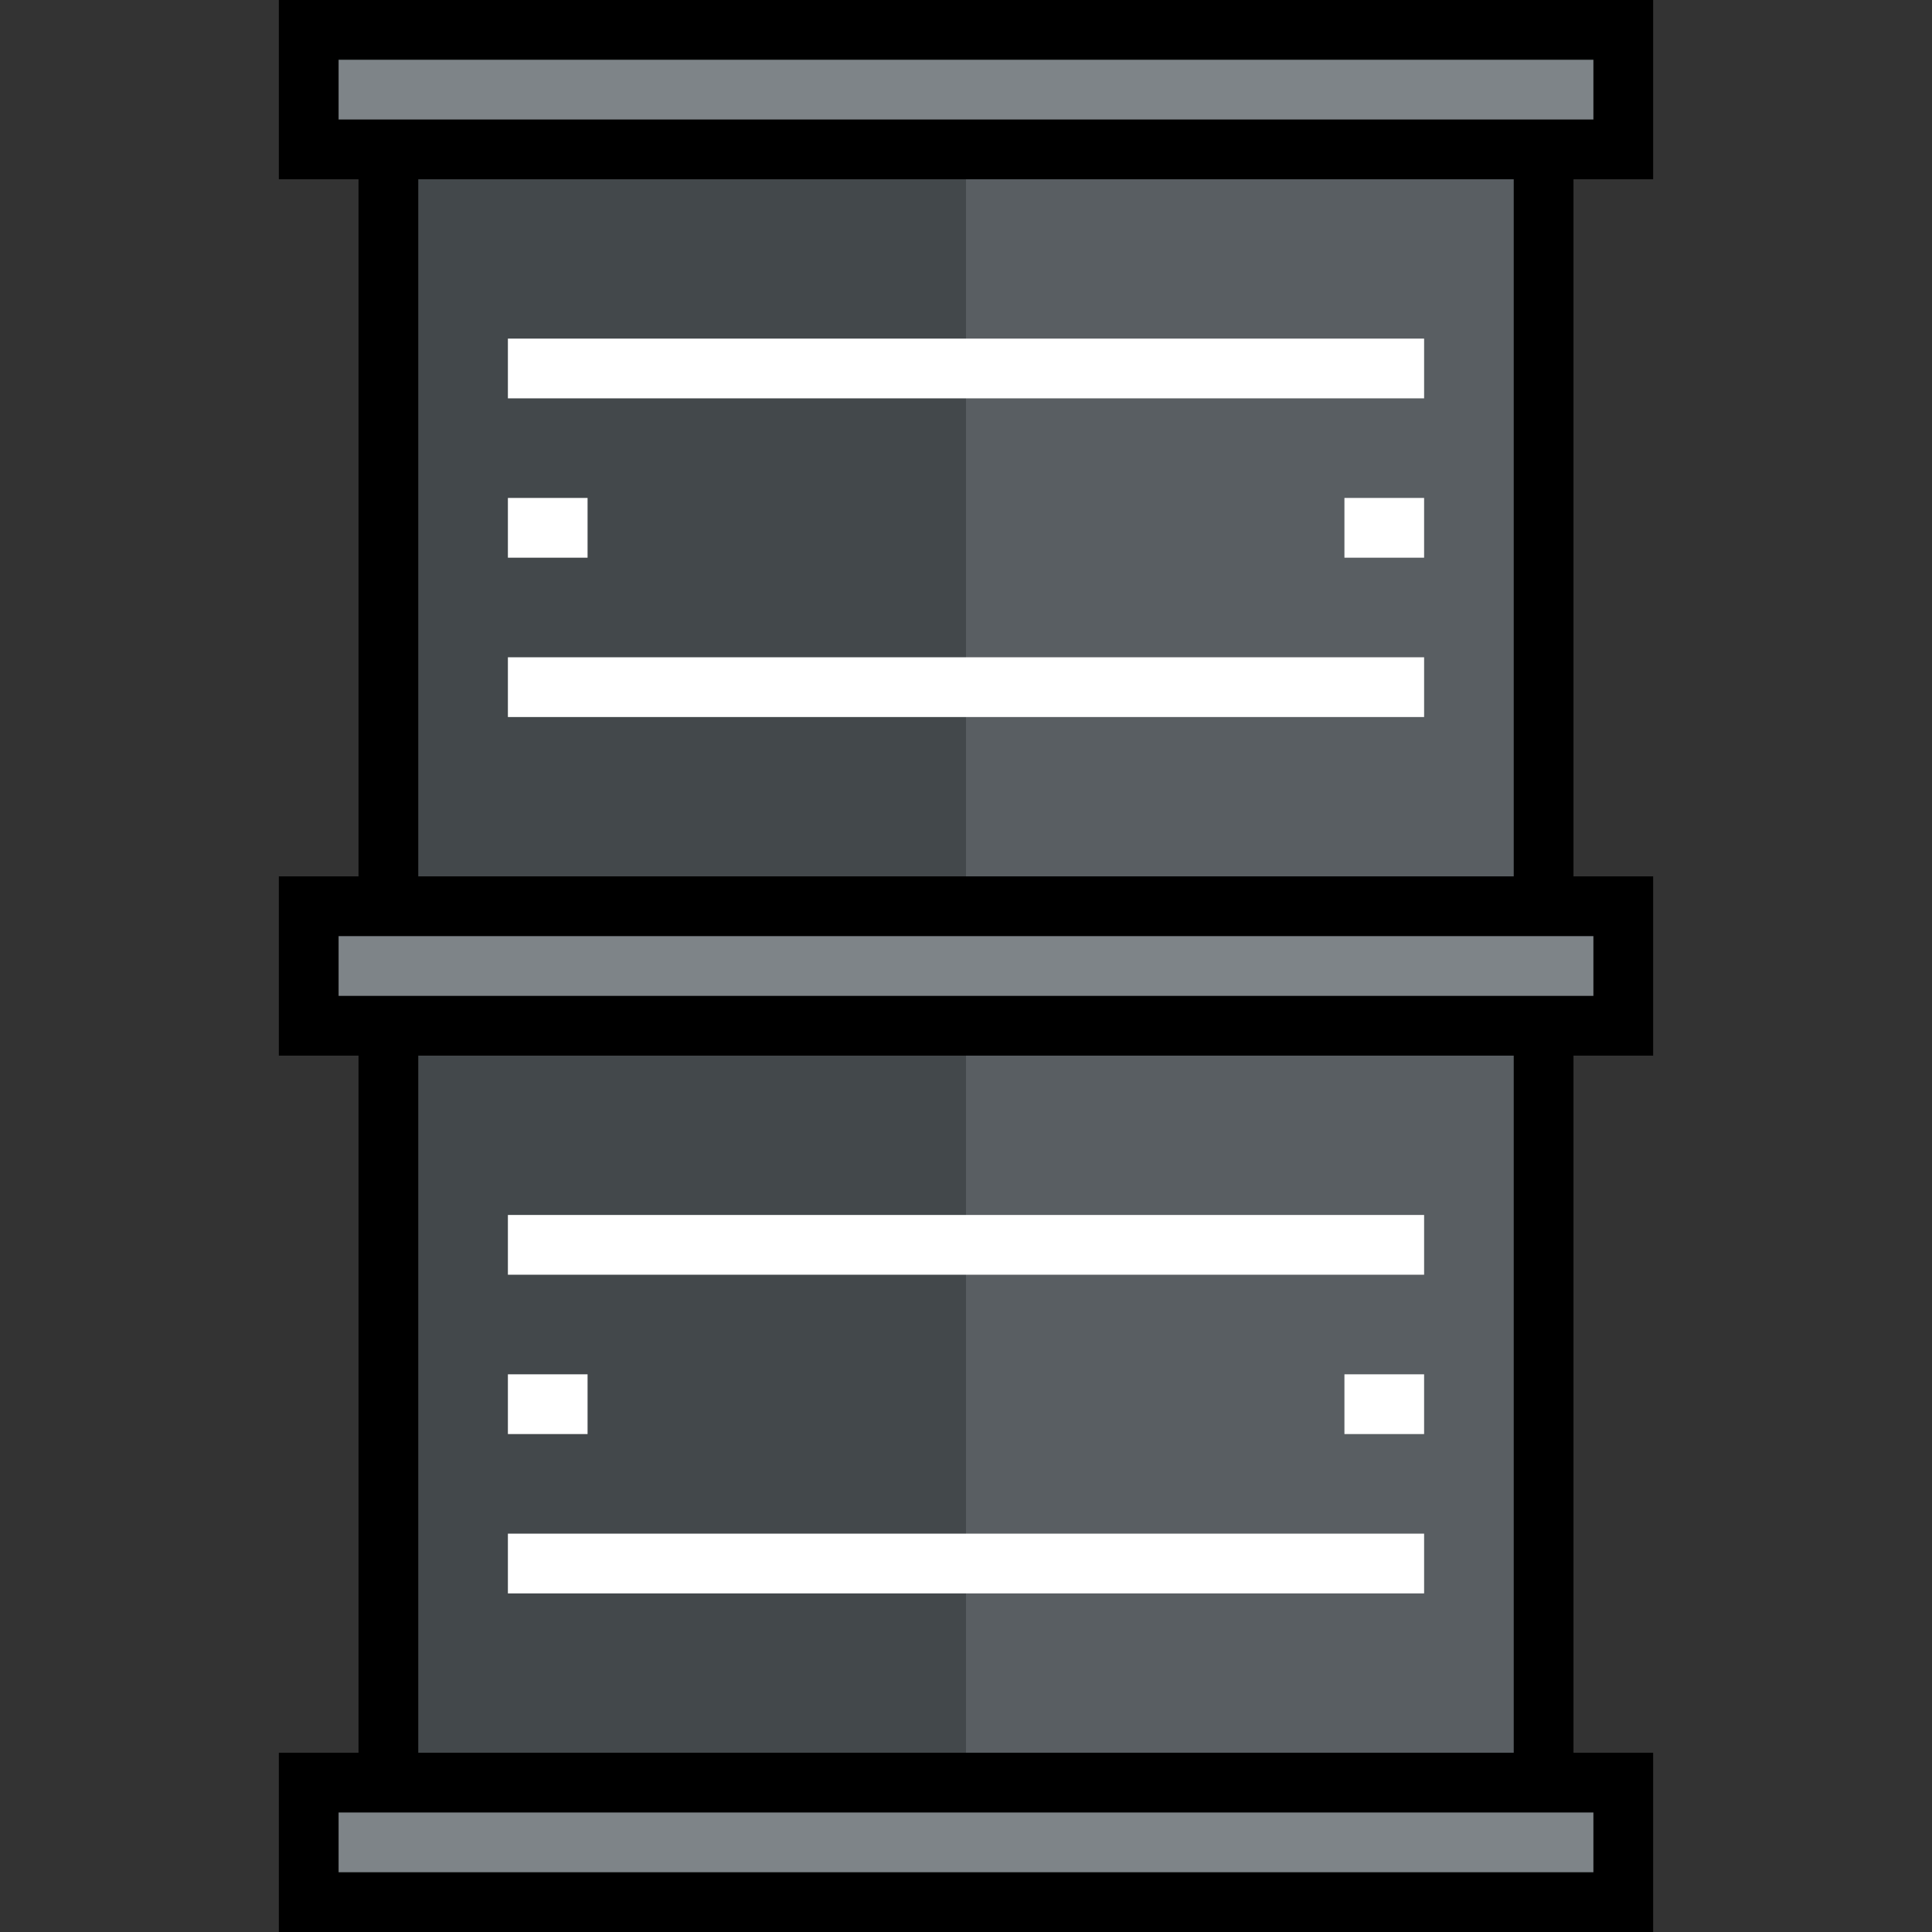
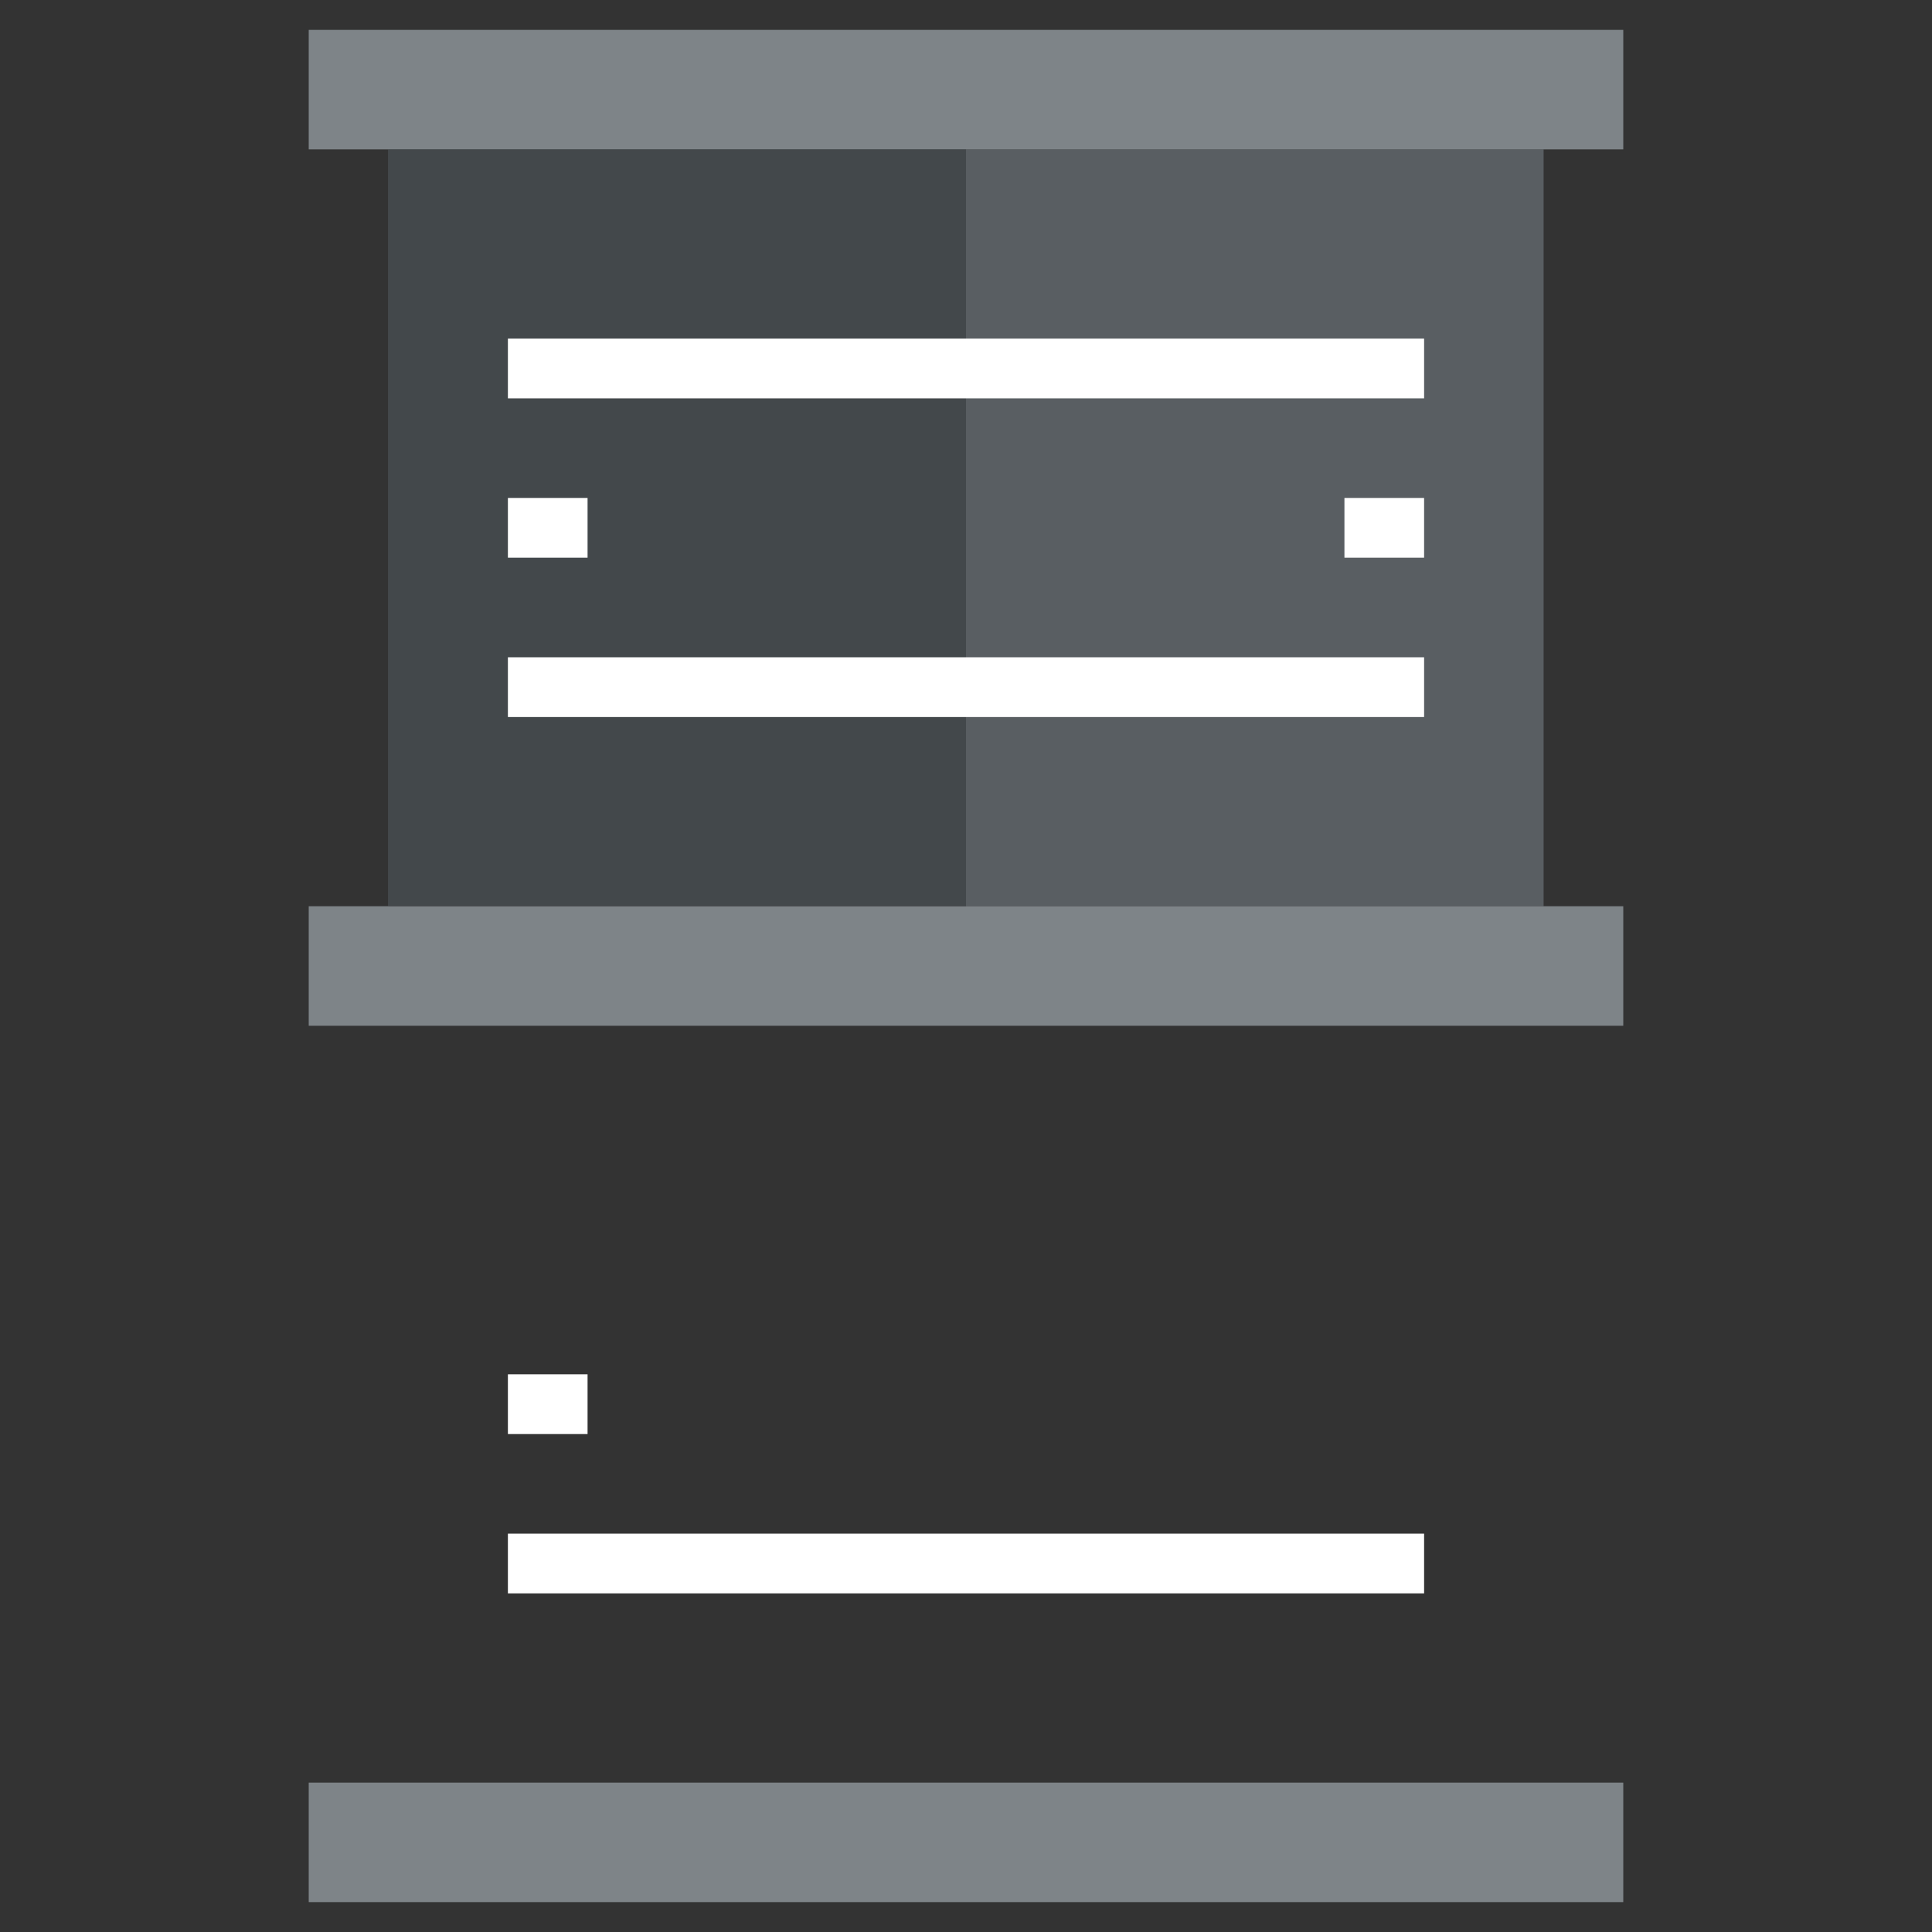
<svg xmlns="http://www.w3.org/2000/svg" version="1.1" id="Layer_1" x="0px" y="0px" viewBox="0 0 512 512" style="enable-background:new 0 0 512 512;" xml:space="preserve">
  <rect x="0" y="0" width="512" height="512" fill="#333333" stroke="none" />
  <g>
-     <rect x="102.928" y="271.835" style="fill:#595E62;" width="306.144" height="200.577" />
    <rect x="102.928" y="39.588" style="fill:#595E62;" width="306.144" height="200.577" />
  </g>
  <g>
    <polygon style="fill:#7E8488;" points="430.186,472.412 430.186,504.082 81.814,504.082 81.814,472.412 102.928,472.412    409.072,472.412  " />
    <polygon style="fill:#7E8488;" points="409.072,240.165 430.186,240.165 430.186,271.835 409.072,271.835 102.928,271.835    81.814,271.835 81.814,240.165 102.928,240.165  " />
    <polygon style="fill:#7E8488;" points="430.186,7.918 430.186,39.588 409.072,39.588 102.928,39.588 81.814,39.588 81.814,7.918     " />
  </g>
  <g>
    <rect x="102.928" y="39.588" style="fill:#43484B;" width="153.072" height="200.577" />
-     <rect x="102.928" y="271.835" style="fill:#43484B;" width="153.072" height="200.577" />
  </g>
-   <path d="M438.103,47.505V0H73.897v47.505H95.01v184.742H73.897v47.505H95.01v184.742H73.897V512h364.206v-47.505H416.99V279.753  h21.113v-47.505H416.99V47.505H438.103z M89.732,15.835h332.536V31.67H89.732V15.835z M422.268,496.165H89.732V480.33h332.536  V496.165z M401.155,464.495H110.845V279.753h290.309V464.495z M422.268,263.918H89.732v-15.835h332.536V263.918z M401.155,232.247  H110.845V47.505h290.309V232.247z" />
  <g>
    <rect x="134.598" y="89.732" style="fill:#FFFFFF;" width="242.804" height="15.835" />
    <rect x="134.598" y="174.186" style="fill:#FFFFFF;" width="242.804" height="15.835" />
-     <rect x="134.598" y="321.979" style="fill:#FFFFFF;" width="242.804" height="15.835" />
    <rect x="134.598" y="406.433" style="fill:#FFFFFF;" width="242.804" height="15.835" />
    <rect x="134.598" y="131.959" style="fill:#FFFFFF;" width="21.113" height="15.835" />
    <rect x="356.289" y="131.959" style="fill:#FFFFFF;" width="21.113" height="15.835" />
    <rect x="134.598" y="364.206" style="fill:#FFFFFF;" width="21.113" height="15.835" />
-     <rect x="356.289" y="364.206" style="fill:#FFFFFF;" width="21.113" height="15.835" />
  </g>
  <g>
</g>
  <g>
</g>
  <g>
</g>
  <g>
</g>
  <g>
</g>
  <g>
</g>
  <g>
</g>
  <g>
</g>
  <g>
</g>
  <g>
</g>
  <g>
</g>
  <g>
</g>
  <g>
</g>
  <g>
</g>
  <g>
</g>
</svg>